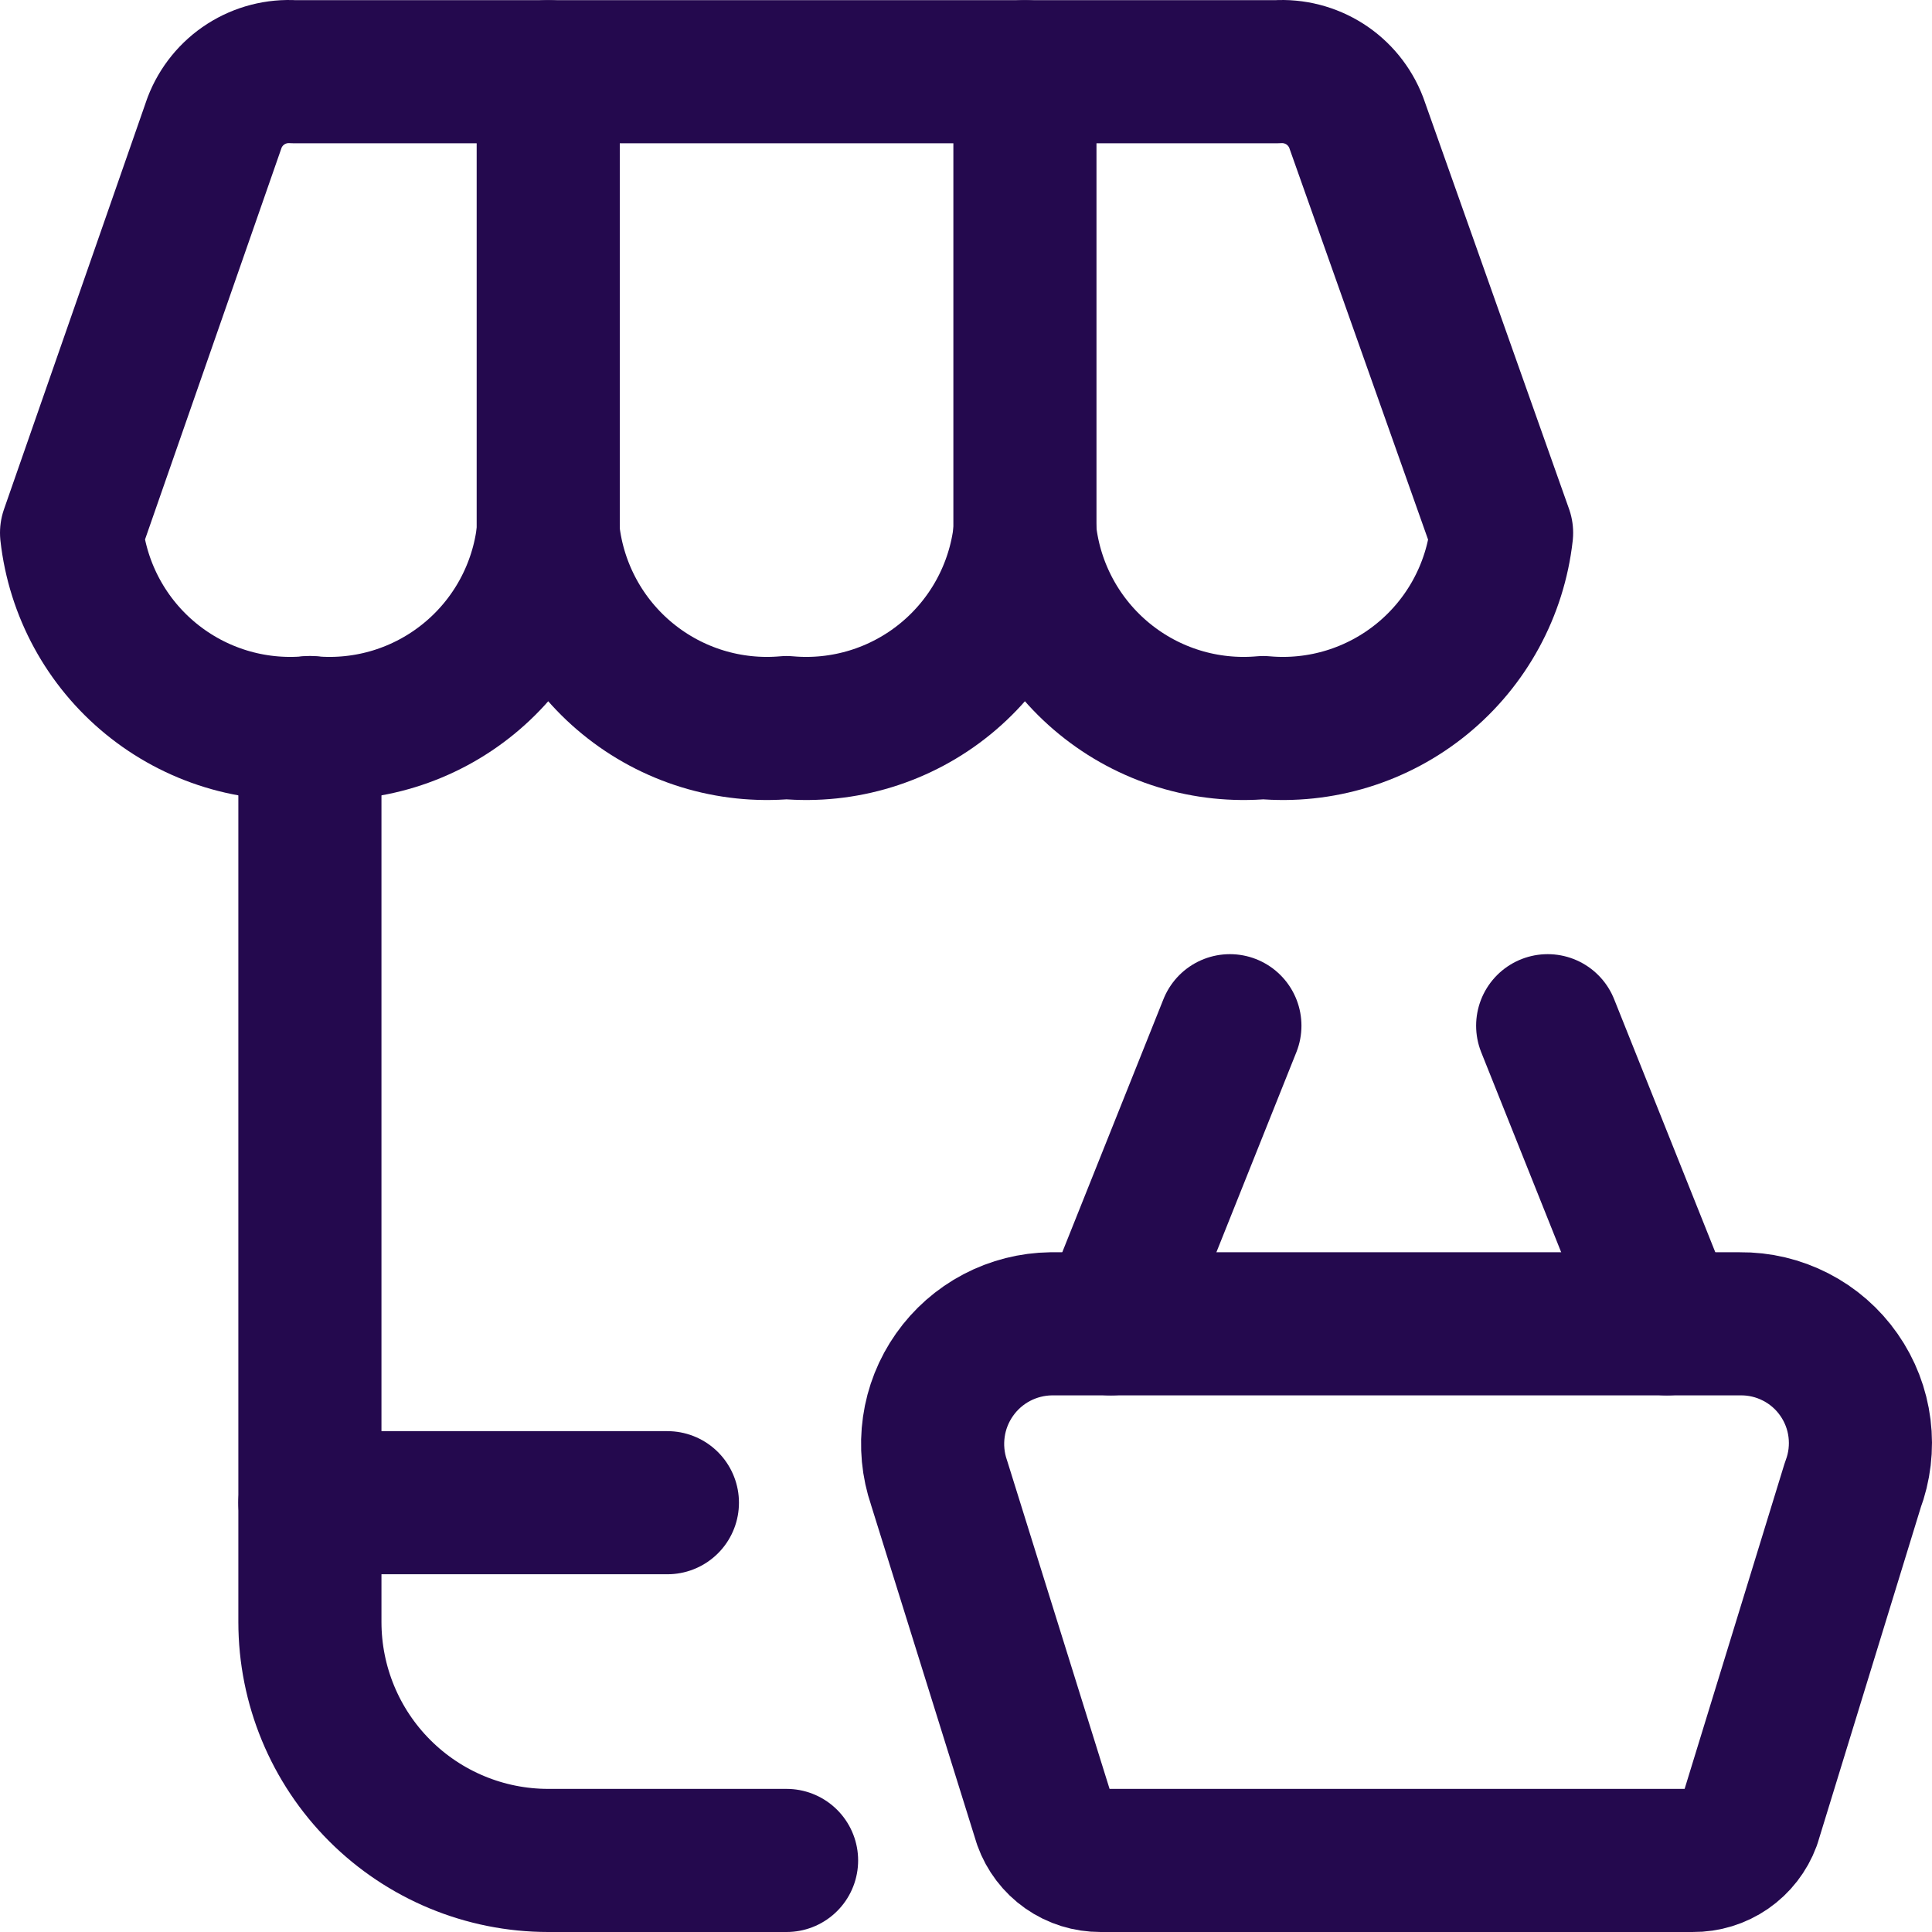
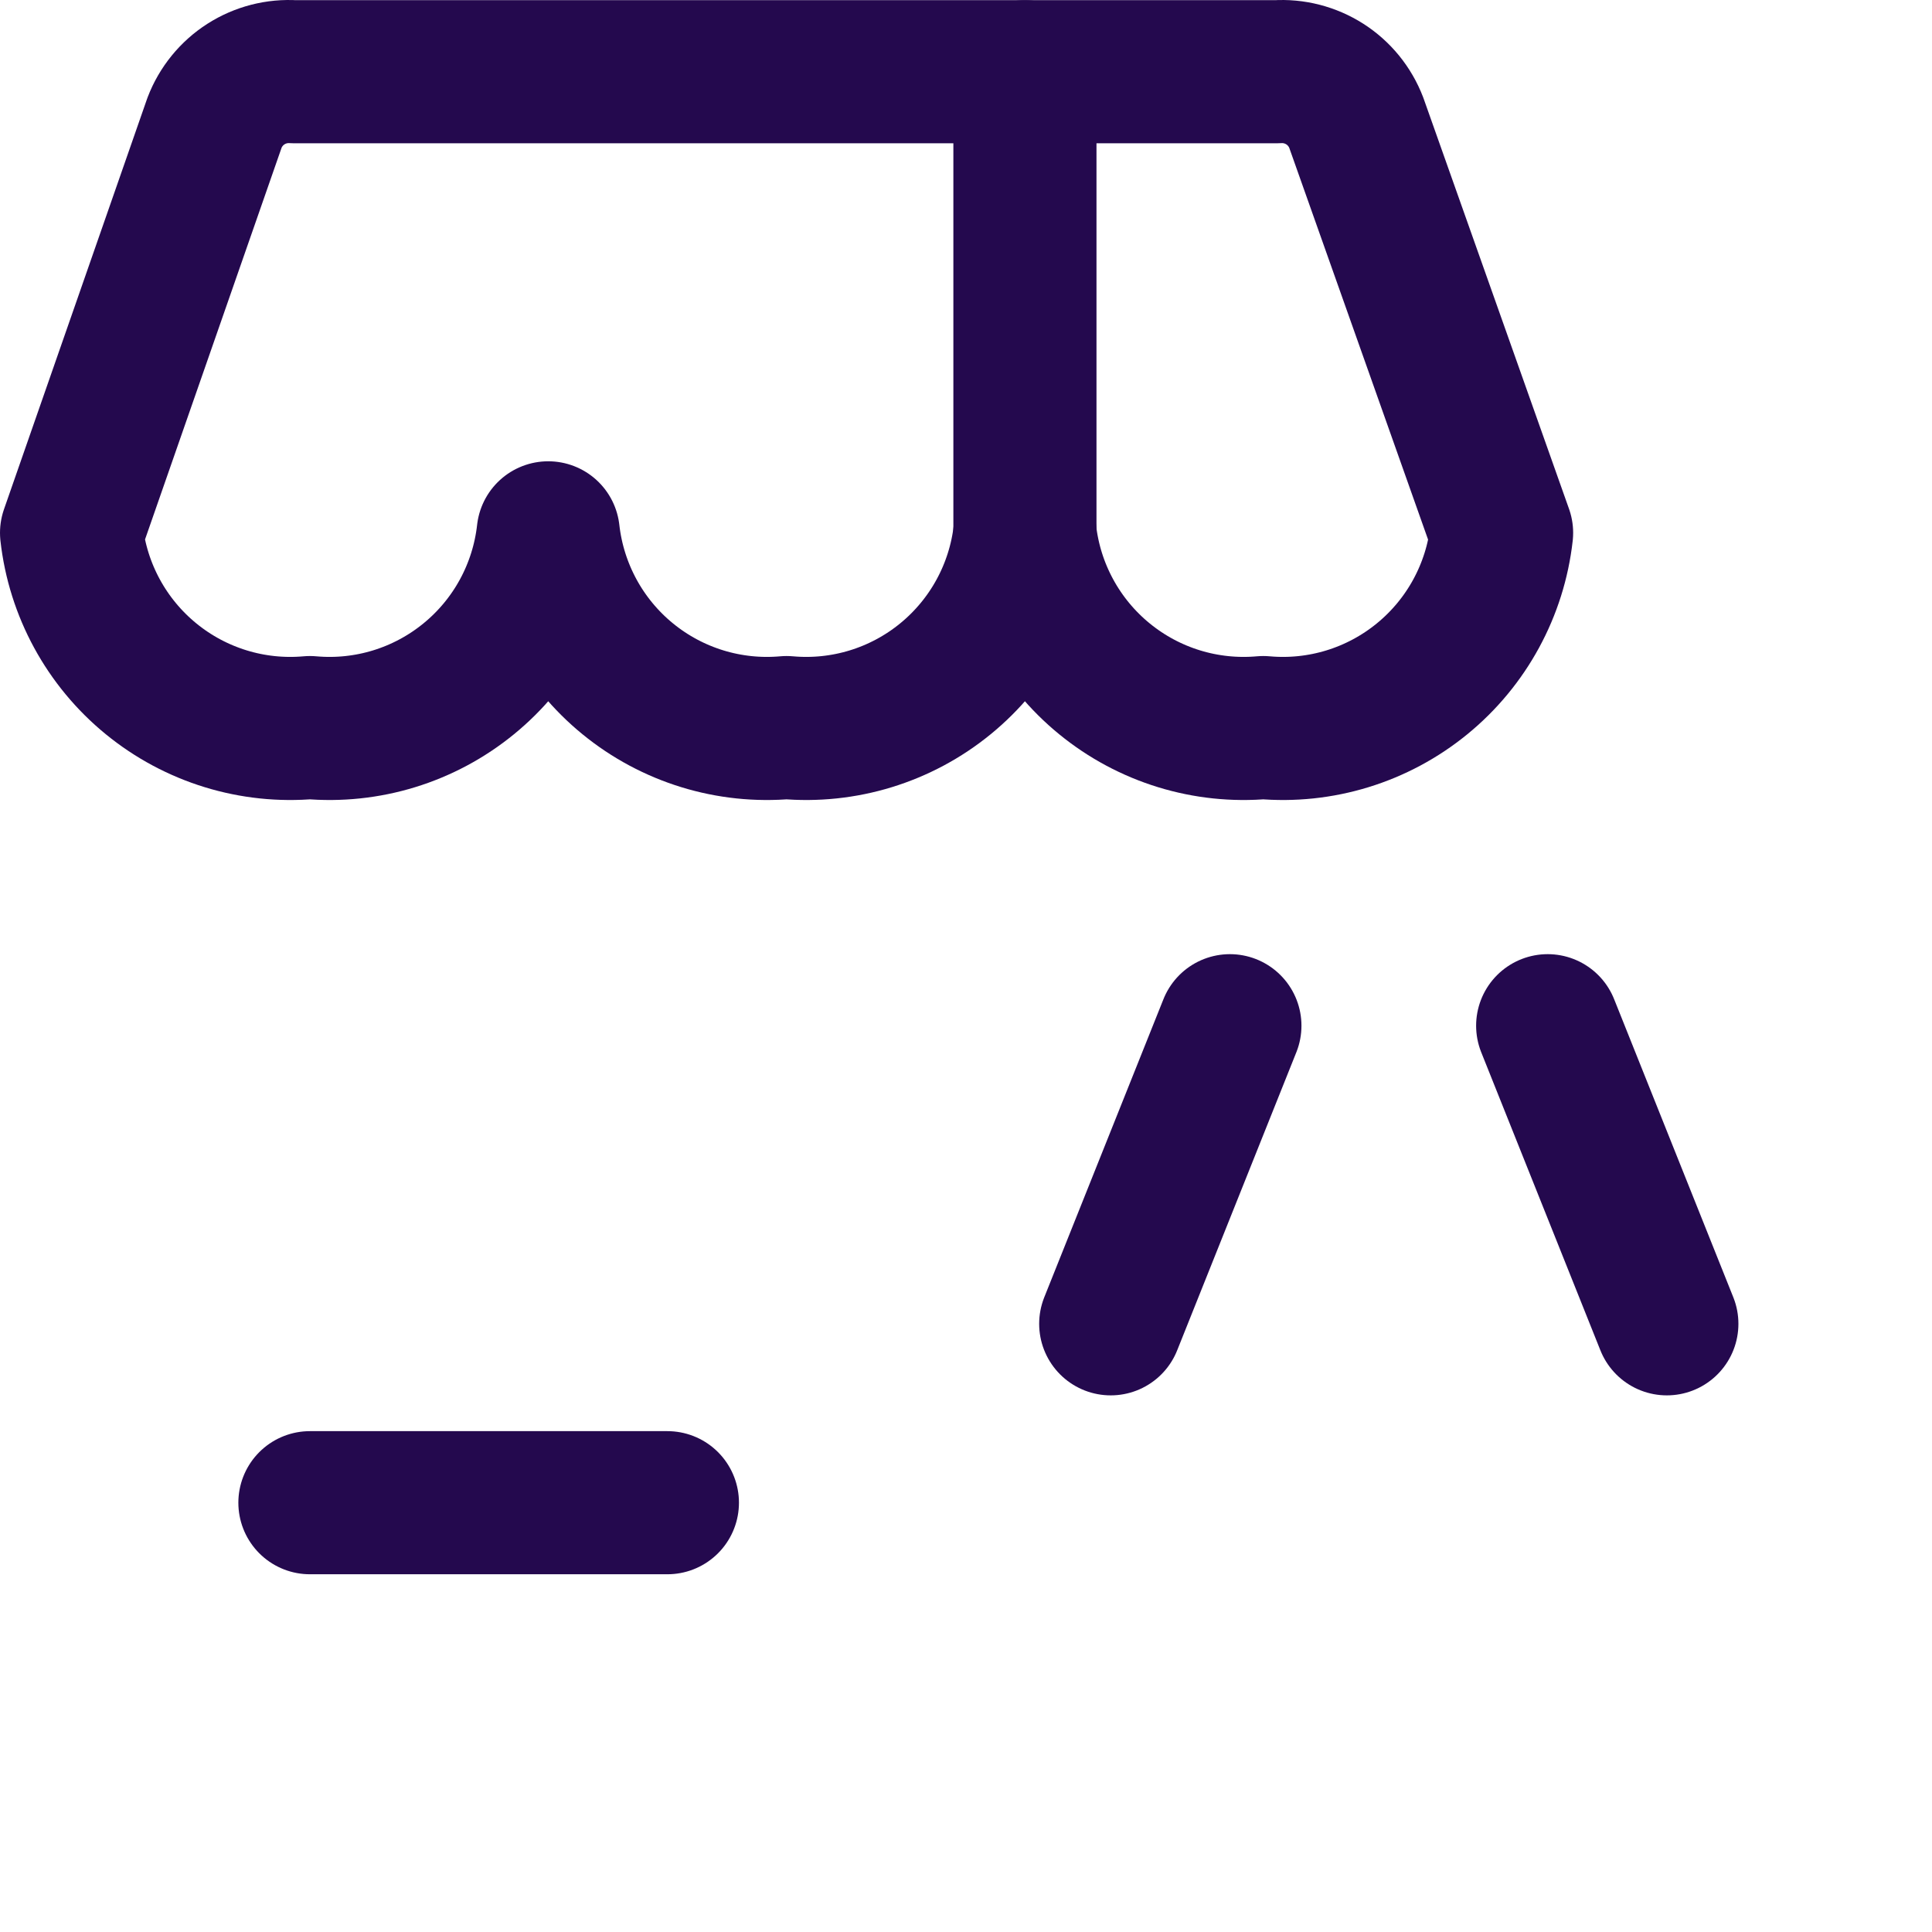
<svg xmlns="http://www.w3.org/2000/svg" width="54" height="54" viewBox="0 0 54 54" fill="none">
-   <path d="M21.985 52H15.323C13.556 52 11.862 51.297 10.613 50.047C9.363 48.797 8.662 47.102 8.662 45.334V20.336" stroke="#24094E" stroke-width="4" stroke-linecap="round" stroke-linejoin="round" />
  <path d="M8.662 42.001H18.654" stroke="#24094E" stroke-width="4" stroke-linecap="round" stroke-linejoin="round" />
  <path d="M28.647 14.893C28.826 16.491 29.624 17.956 30.869 18.973C32.114 19.991 33.707 20.48 35.309 20.336C36.91 20.48 38.503 19.991 39.748 18.973C40.993 17.956 41.791 16.491 41.97 14.893L37.907 3.427C37.737 2.984 37.43 2.606 37.03 2.35C36.63 2.095 36.159 1.973 35.686 2.005H8.218C7.744 1.973 7.273 2.095 6.874 2.35C6.474 2.606 6.167 2.984 5.997 3.427L2 14.893C2.179 16.491 2.977 17.956 4.222 18.973C5.467 19.991 7.061 20.48 8.662 20.336C10.263 20.48 11.856 19.991 13.101 18.973C14.347 17.956 15.144 16.491 15.323 14.893C15.503 16.491 16.3 17.956 17.545 18.973C18.79 19.991 20.384 20.48 21.985 20.336C23.586 20.48 25.18 19.991 26.425 18.973C27.67 17.956 28.468 16.491 28.647 14.893Z" stroke="#24094E" stroke-width="4" stroke-linecap="round" stroke-linejoin="round" />
-   <path d="M15.323 2.005V14.892" stroke="#24094E" stroke-width="4" stroke-linecap="round" stroke-linejoin="round" />
  <path d="M28.647 2.005V14.892" stroke="#24094E" stroke-width="4" stroke-linecap="round" stroke-linejoin="round" />
-   <path d="M48.632 37.001H29.379C28.849 37.008 28.328 37.14 27.858 37.387C27.389 37.634 26.985 37.989 26.68 38.423C26.374 38.857 26.175 39.357 26.101 39.882C26.026 40.408 26.076 40.943 26.248 41.445L29.202 50.911C29.317 51.231 29.528 51.508 29.806 51.703C30.084 51.898 30.416 52.001 30.756 52H47.322C47.664 52.003 48 51.9 48.282 51.705C48.564 51.51 48.779 51.233 48.898 50.911L51.785 41.512C51.977 41.005 52.041 40.458 51.974 39.92C51.907 39.382 51.709 38.868 51.398 38.424C51.088 37.979 50.673 37.617 50.191 37.37C49.709 37.122 49.174 36.995 48.632 37.001Z" stroke="#24094E" stroke-width="4" stroke-linecap="round" stroke-linejoin="round" />
  <path d="M31.045 37.001L34.376 28.669" stroke="#24094E" stroke-width="4" stroke-linecap="round" stroke-linejoin="round" />
  <path d="M46.589 37.001L43.258 28.669" stroke="#24094E" stroke-width="4" stroke-linecap="round" stroke-linejoin="round" />
</svg>